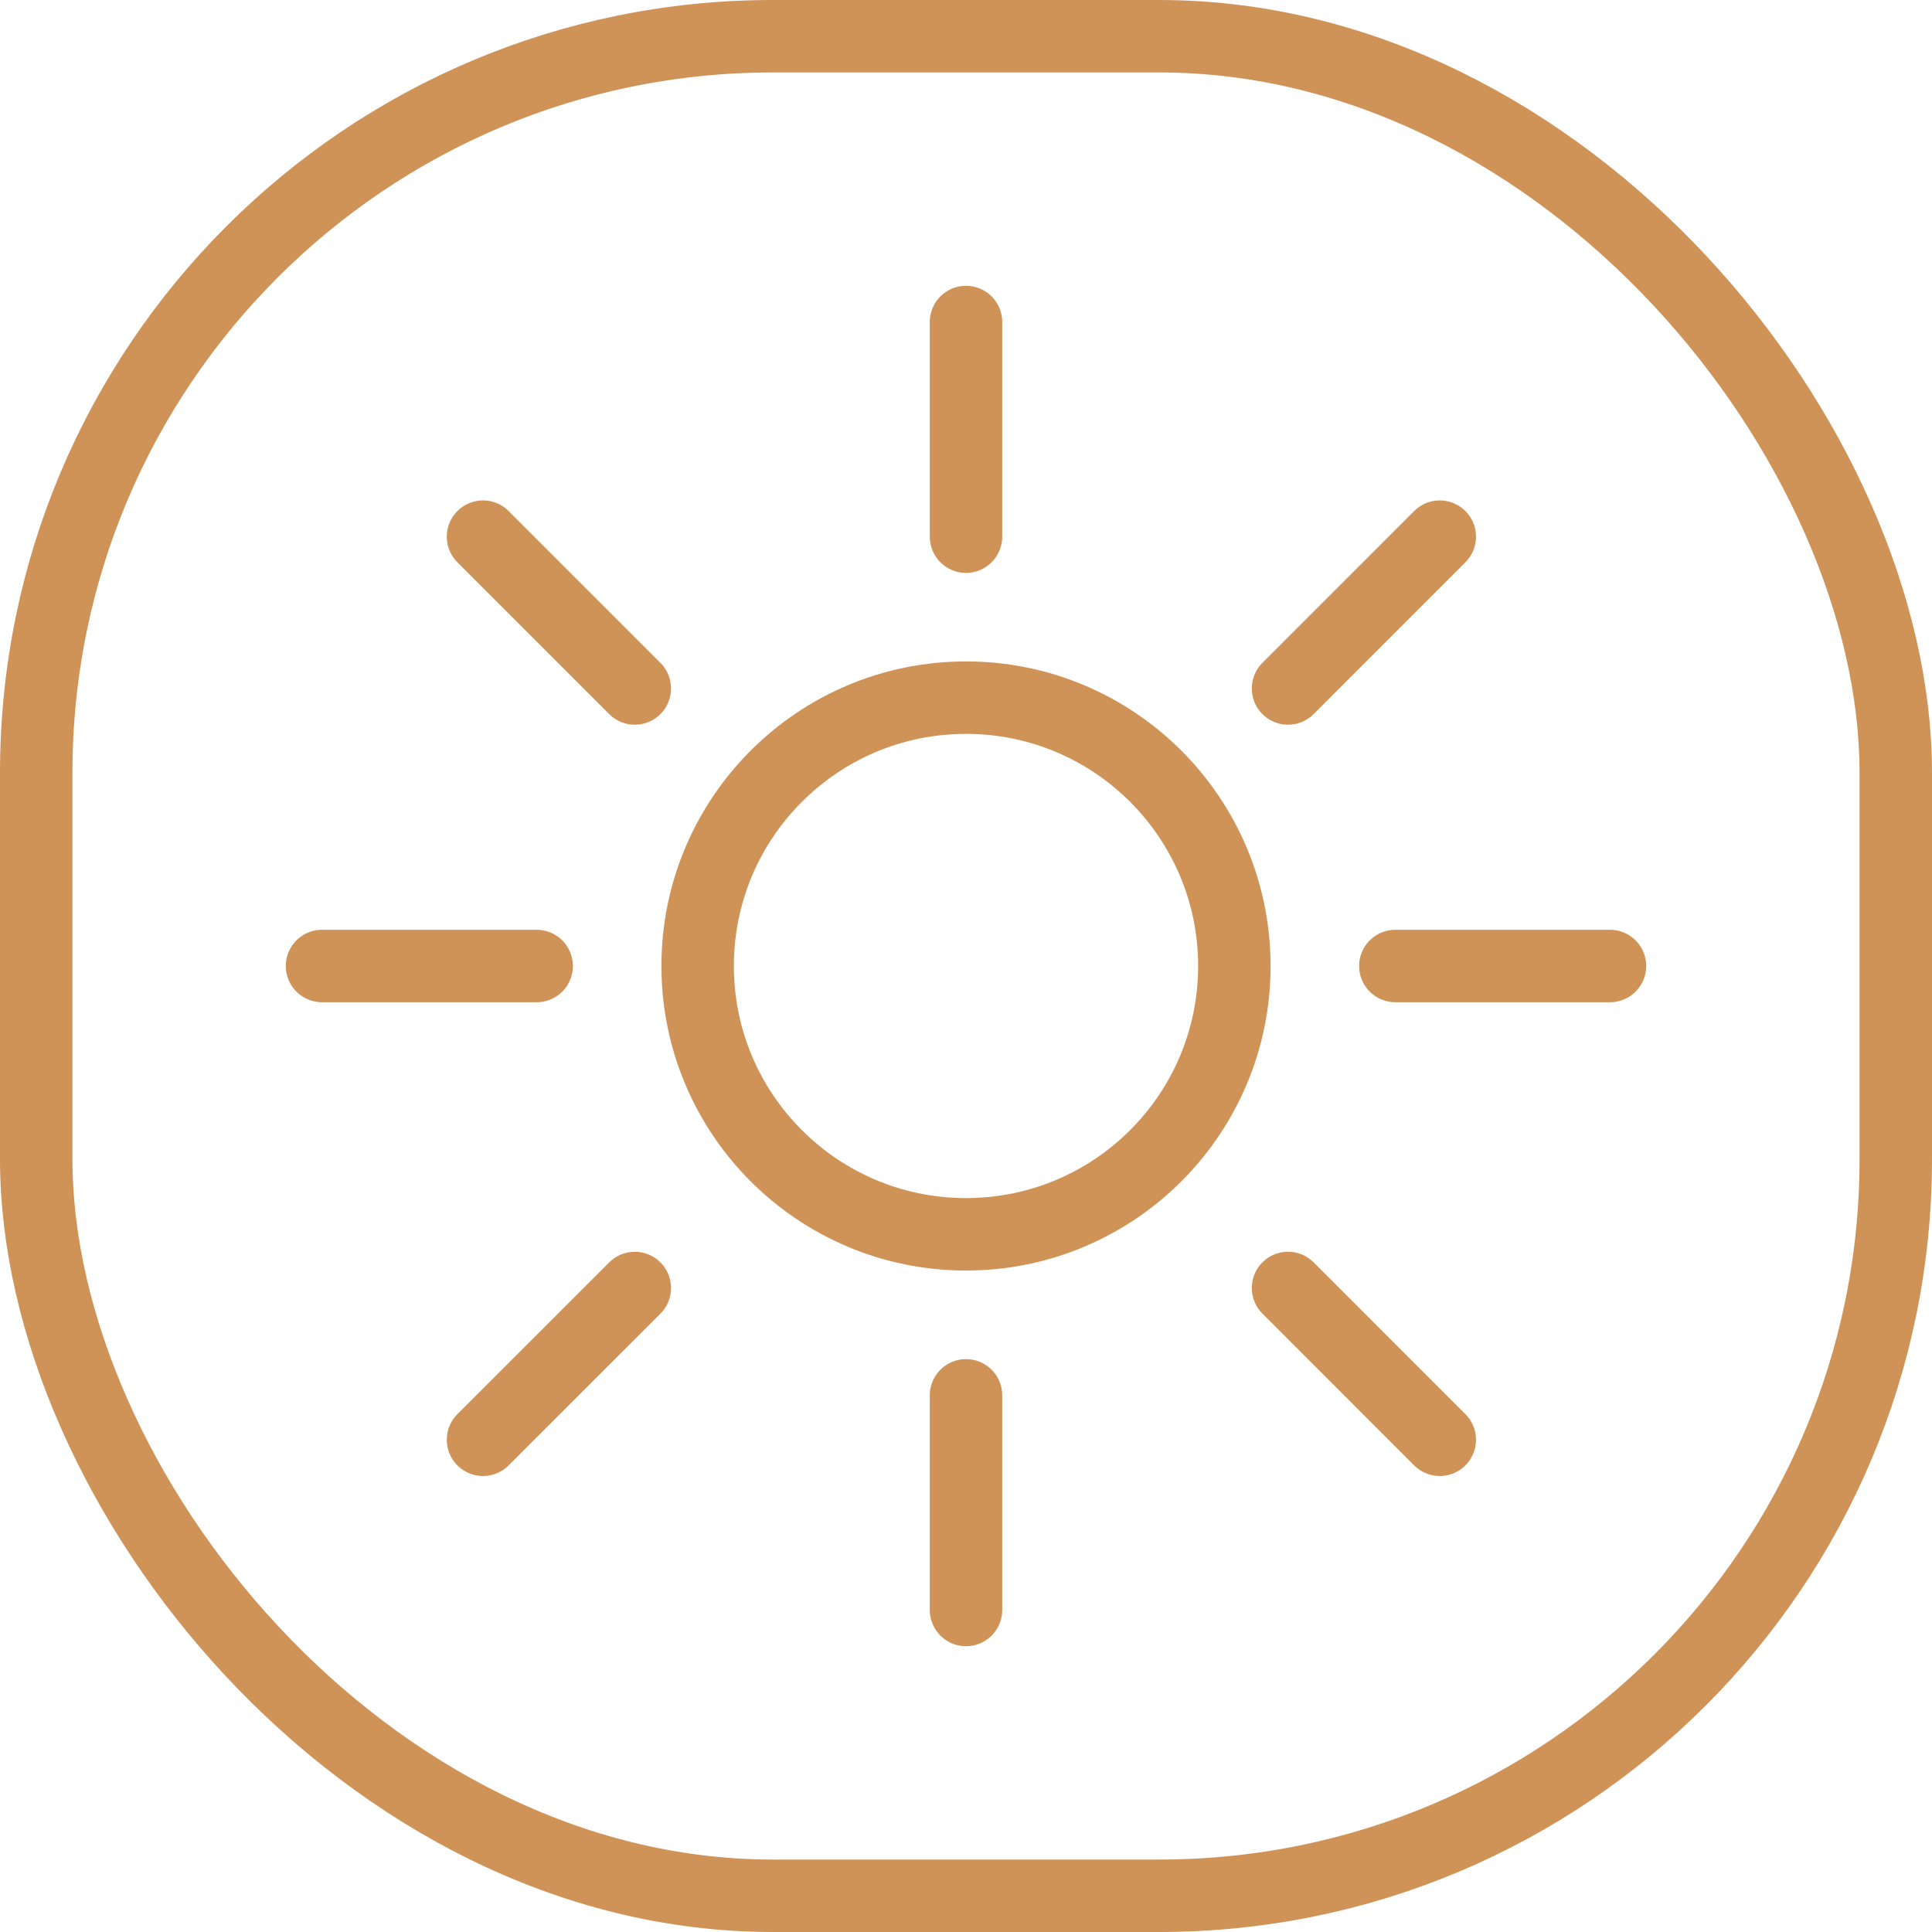
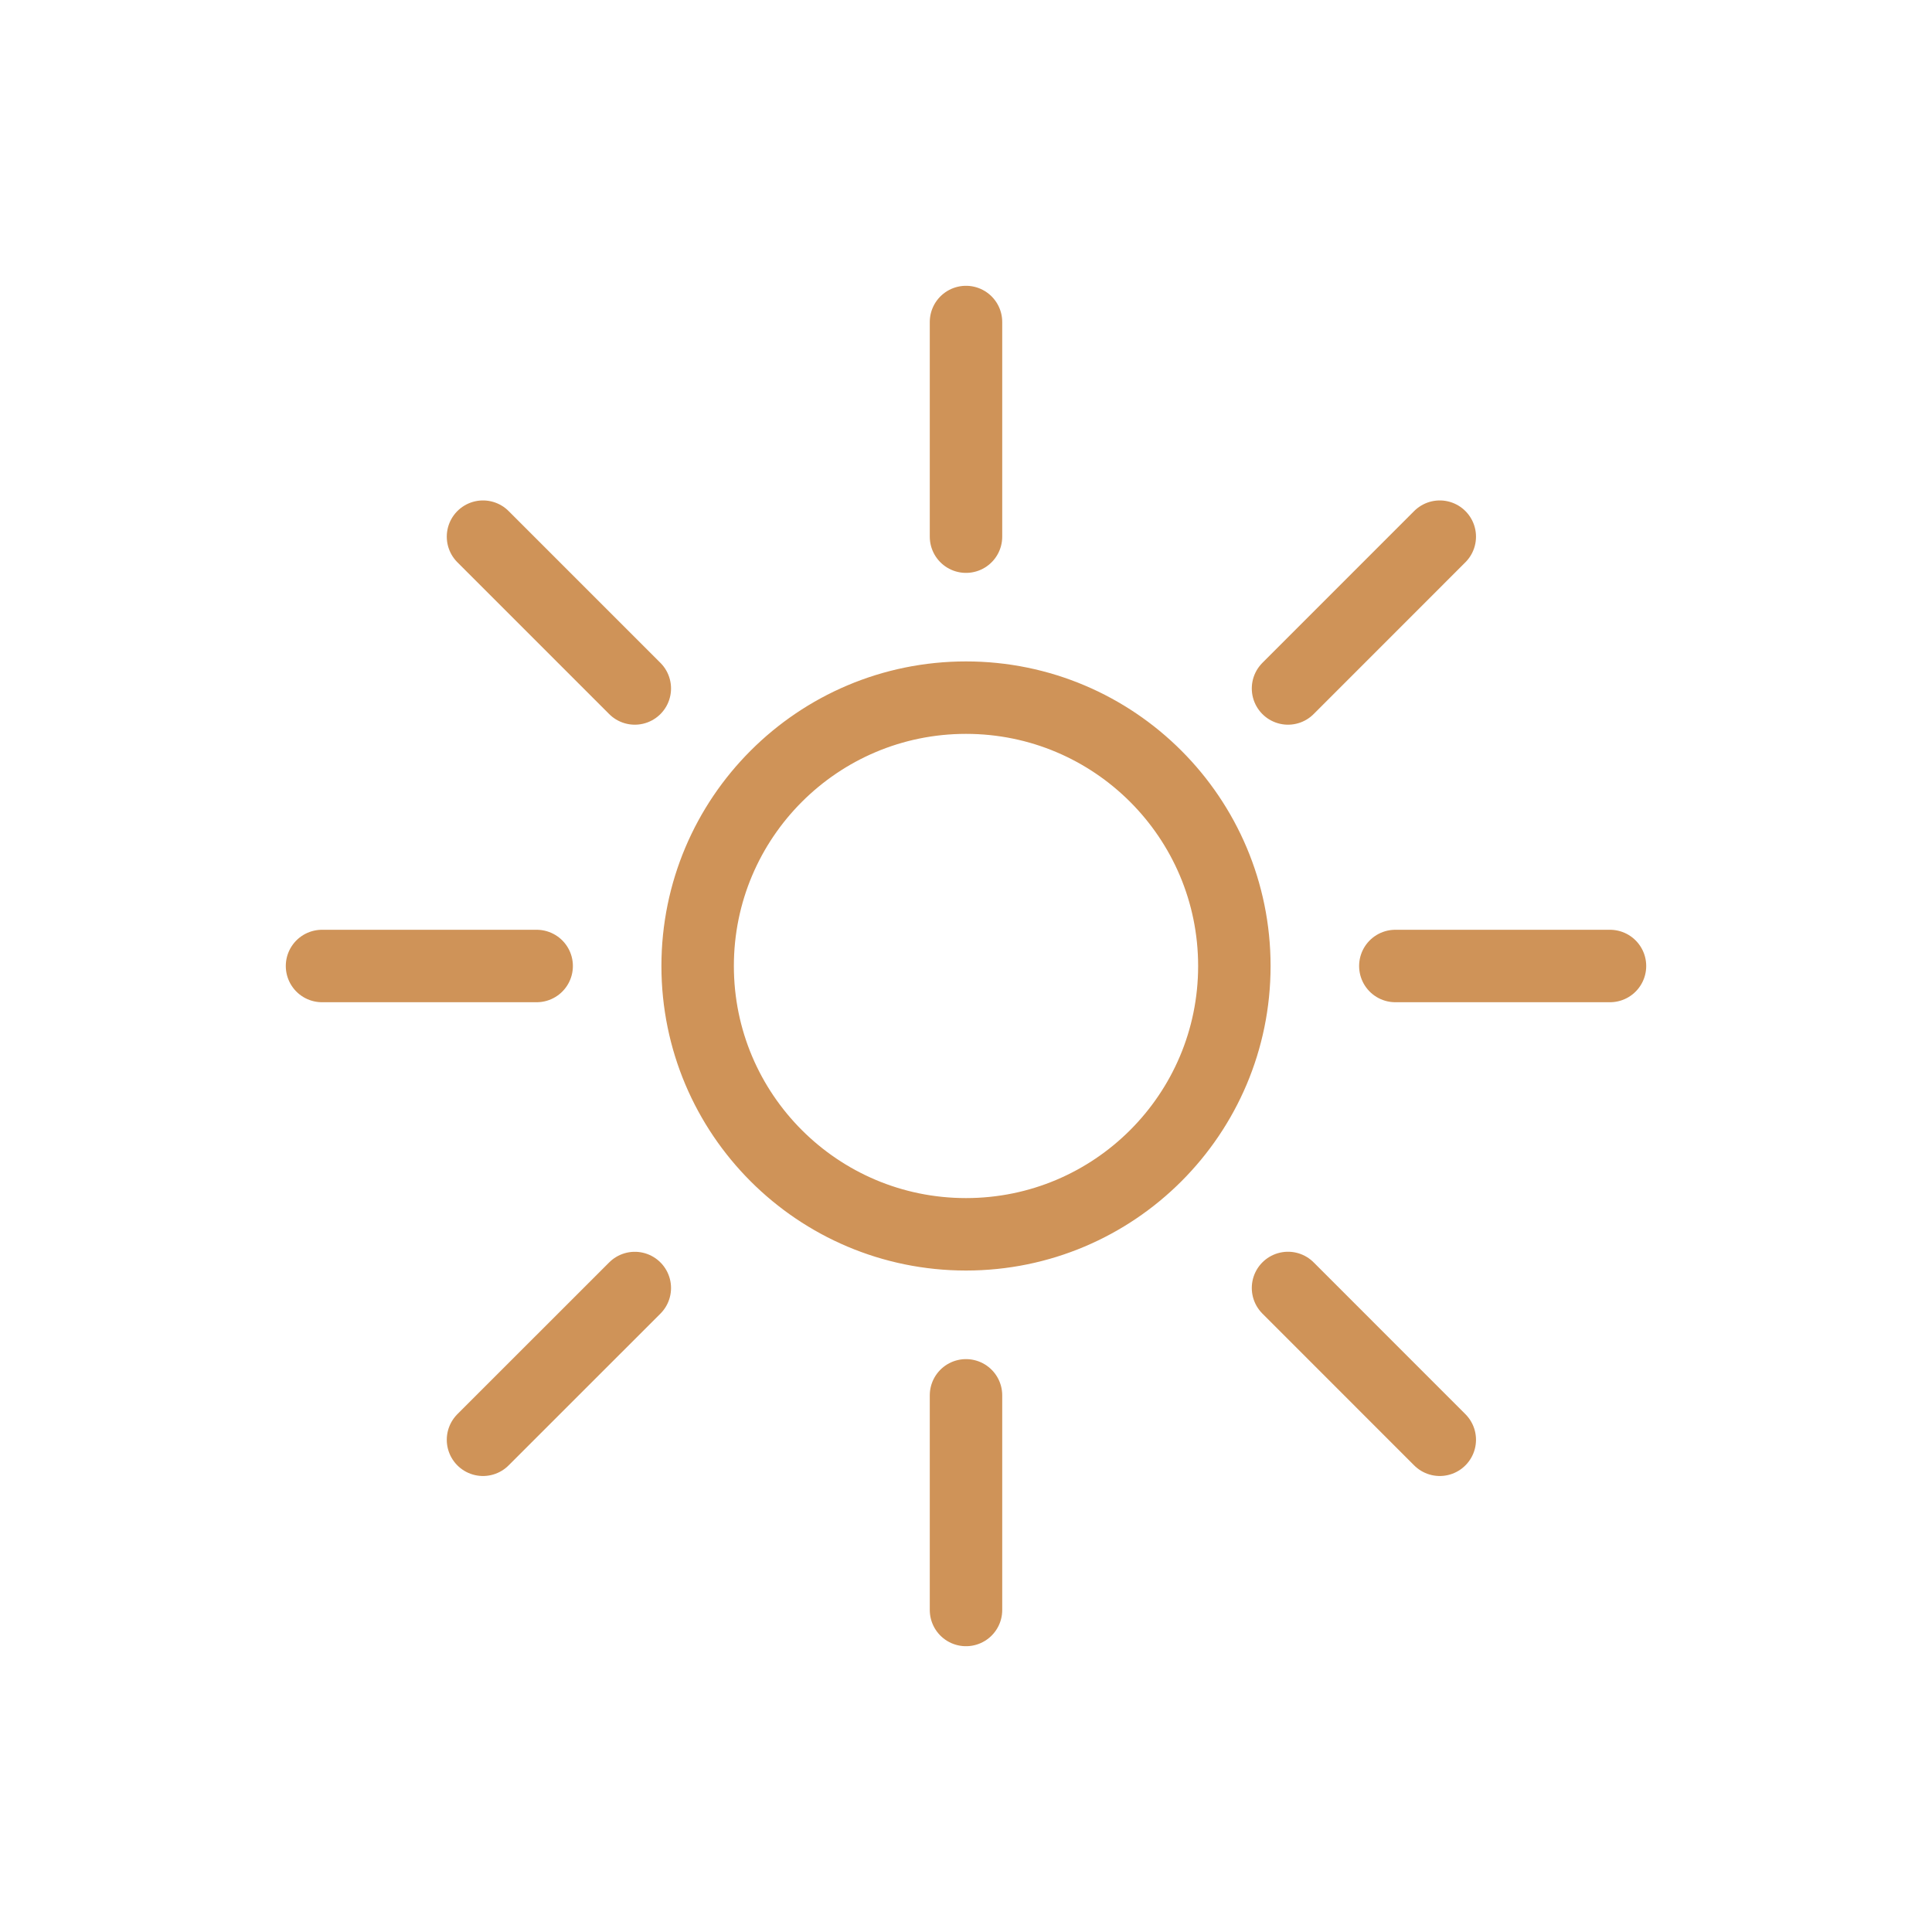
<svg xmlns="http://www.w3.org/2000/svg" width="40" height="40" viewBox="0 0 40 40" fill="none">
-   <rect x="0.75" y="0.75" width="38.5" height="38.5" rx="15.25" stroke="#CF9358" stroke-width="1.5" />
  <path d="M20 11.111V6.667M28.889 20H33.333M6.667 20H11.111M10 29.809L13.143 26.667M26.667 26.666L29.809 29.809M26.667 14.254L29.809 11.111M10 11.111L13.143 14.254M20 33.333V28.889M25.556 20C25.556 23.068 23.068 25.555 20 25.555C16.932 25.555 14.444 23.068 14.444 20C14.444 16.932 16.932 14.444 20 14.444C23.068 14.444 25.556 16.932 25.556 20Z" stroke="#CF9358" stroke-width="1.5" stroke-linecap="round" />
</svg>